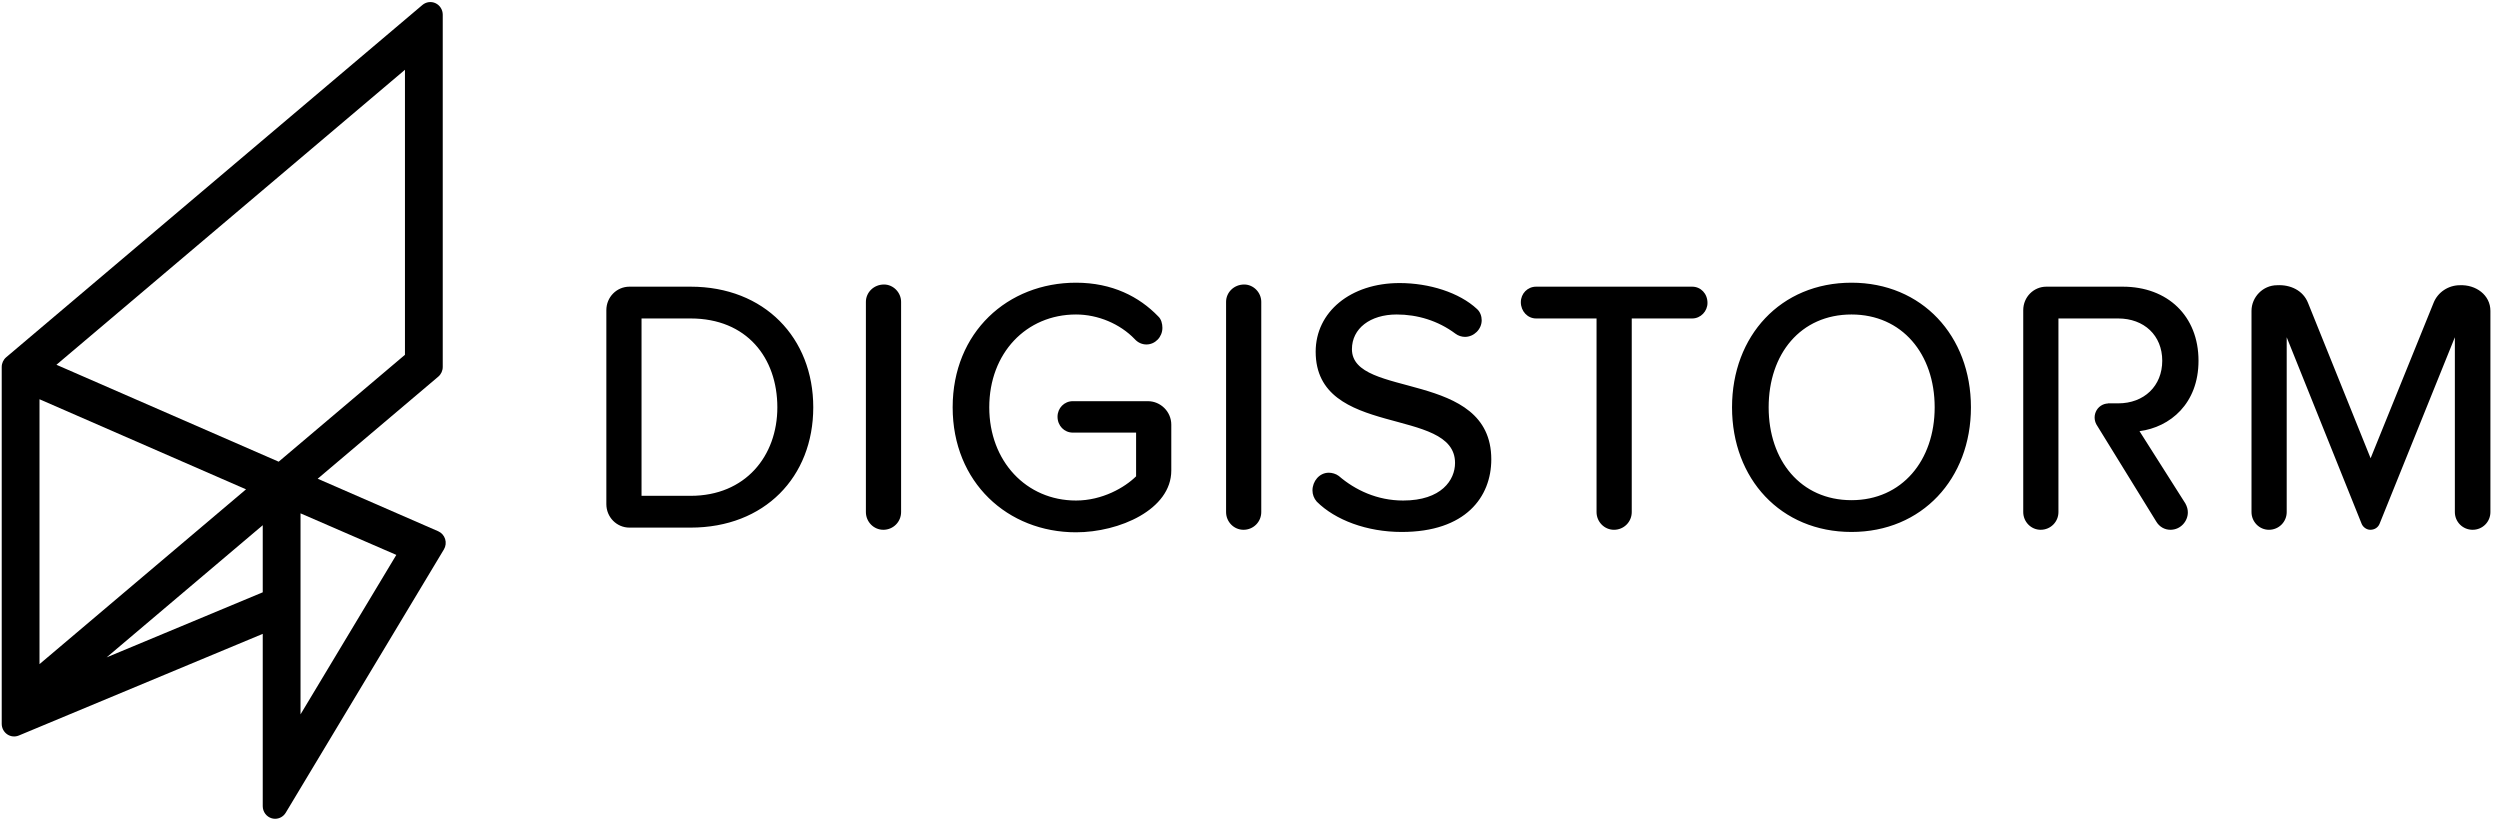
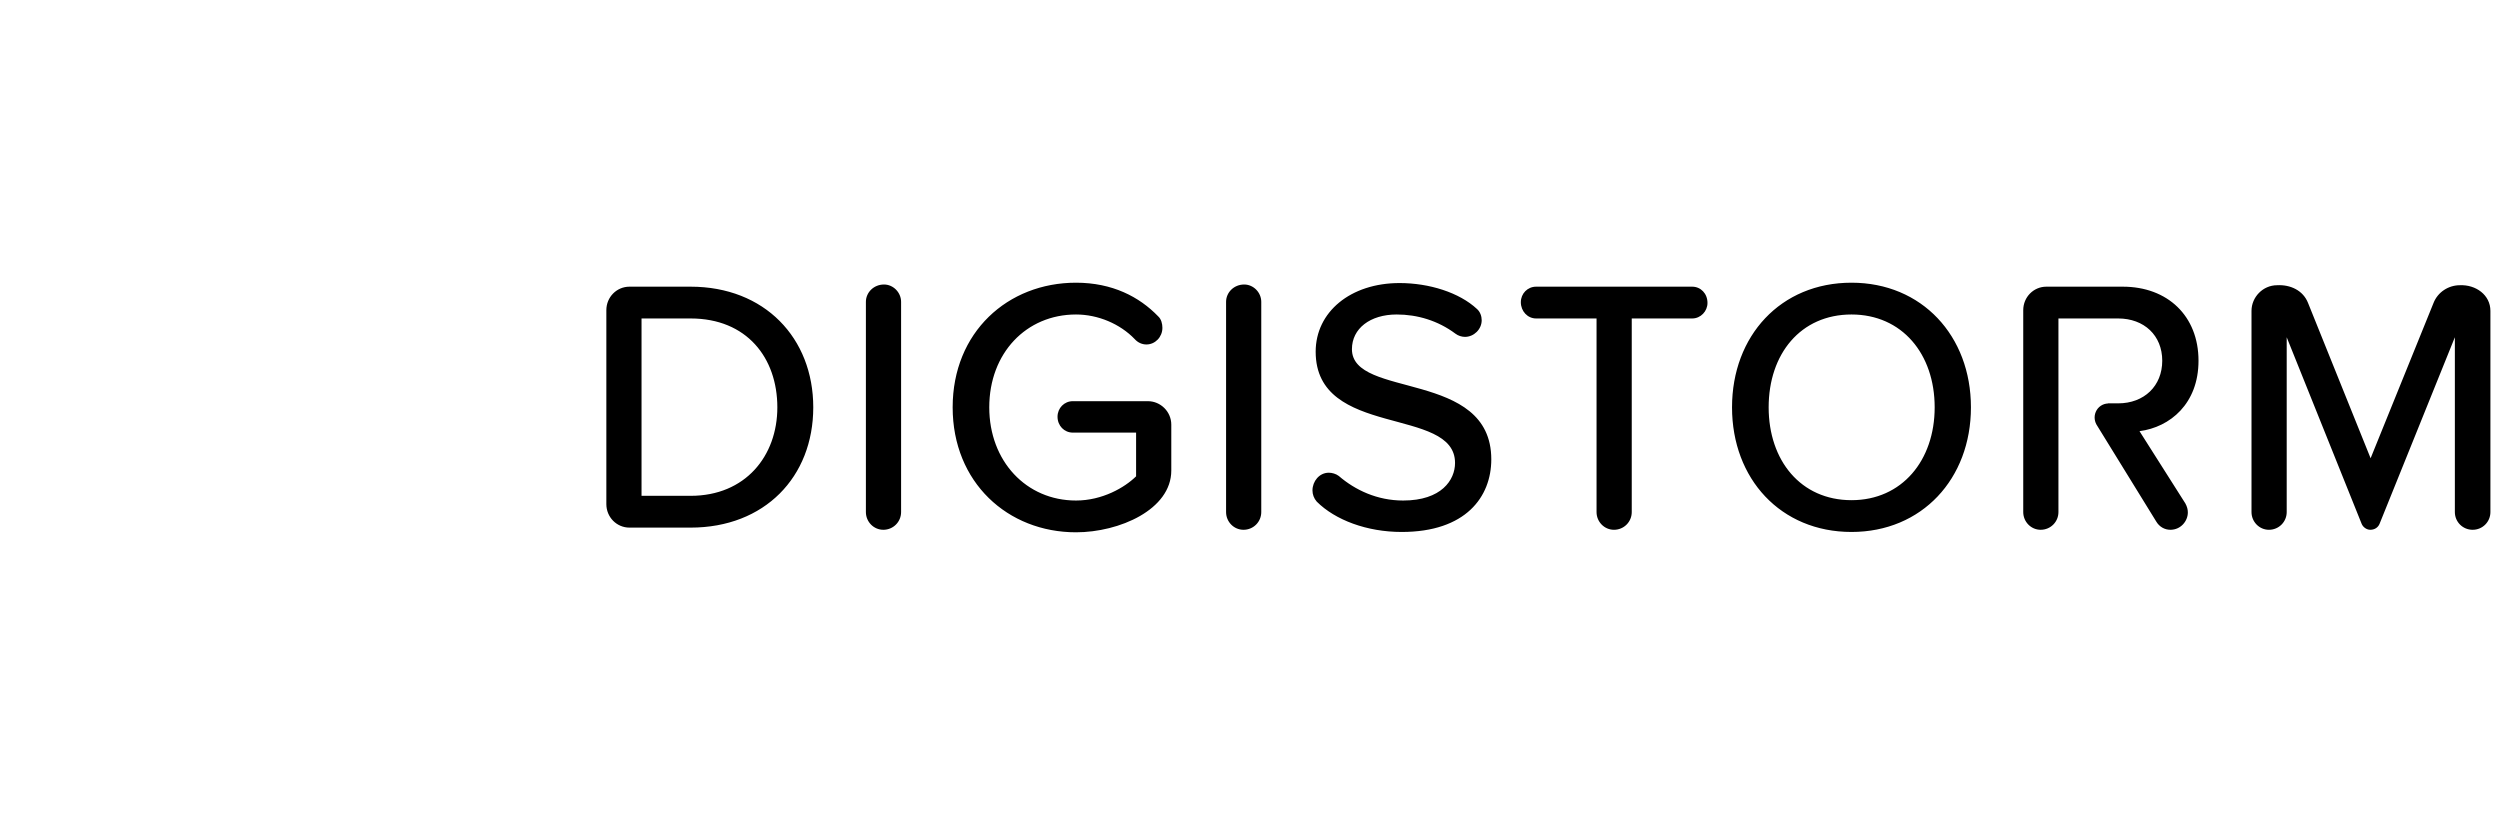
<svg xmlns="http://www.w3.org/2000/svg" width="176" height="58" viewBox="0 0 176 58" fill="none">
  <g clip-path="url(#clip0_611_1562)">
    <path fill-rule="evenodd" clip-rule="evenodd" d="M75.751 19.902C78.305 19.902 80.206 20.894 81.533 22.268C81.758 22.47 81.833 22.802 81.833 23.081C81.833 23.716 81.333 24.251 80.707 24.251C80.407 24.251 80.107 24.123 79.881 23.87C78.854 22.802 77.303 22.14 75.751 22.14C72.248 22.14 69.644 24.861 69.644 28.676C69.644 32.465 72.248 35.237 75.751 35.237C77.604 35.237 79.18 34.321 79.981 33.533V30.456H75.526C74.926 30.456 74.45 29.973 74.45 29.337C74.45 28.727 74.926 28.243 75.526 28.243H80.807C81.708 28.243 82.459 28.981 82.459 29.896V33.126C82.459 35.872 78.804 37.474 75.751 37.474C70.945 37.474 67.067 33.966 67.067 28.676C67.067 23.386 70.945 19.902 75.751 19.902ZM98.53 19.927C100.607 19.927 102.734 20.589 103.986 21.759C104.211 21.962 104.311 22.268 104.311 22.547C104.311 23.182 103.761 23.716 103.135 23.716C102.91 23.716 102.66 23.641 102.459 23.488C101.233 22.573 99.781 22.14 98.329 22.14C96.452 22.14 95.176 23.132 95.176 24.582C95.176 28.09 104.987 26.006 104.987 32.338C104.987 34.983 103.186 37.45 98.68 37.45C96.227 37.45 93.999 36.61 92.698 35.313C92.498 35.084 92.398 34.804 92.398 34.525C92.398 33.889 92.874 33.279 93.549 33.279C93.774 33.279 94.05 33.355 94.25 33.507C95.401 34.499 96.953 35.237 98.78 35.237C101.483 35.237 102.435 33.788 102.435 32.592C102.435 28.574 92.623 30.889 92.623 24.759C92.623 21.962 95.076 19.927 98.53 19.927ZM130.345 19.902C135.3 19.902 138.754 23.641 138.754 28.676C138.754 33.711 135.3 37.45 130.345 37.45C125.364 37.45 121.935 33.711 121.935 28.676C121.935 23.641 125.364 19.902 130.345 19.902ZM62.236 20.029C62.886 20.029 63.437 20.589 63.437 21.25V36.05C63.437 36.737 62.886 37.297 62.186 37.297C61.51 37.297 60.959 36.737 60.959 36.05V21.25C60.959 20.589 61.51 20.029 62.236 20.029ZM87.592 20.029C88.243 20.029 88.793 20.589 88.793 21.25V36.05C88.793 36.737 88.243 37.297 87.542 37.297C86.866 37.297 86.316 36.737 86.316 36.05V21.25C86.316 20.589 86.866 20.029 87.592 20.029ZM119.13 20.182C119.73 20.182 120.207 20.665 120.207 21.327C120.207 21.911 119.73 22.42 119.13 22.42H114.875V36.05C114.875 36.737 114.325 37.297 113.624 37.297C112.948 37.297 112.397 36.737 112.397 36.05V22.42H108.142C107.542 22.42 107.067 21.911 107.067 21.275C107.067 20.665 107.542 20.182 108.142 20.182H119.13ZM162.486 21.327L166.891 32.261L171.321 21.327C171.621 20.564 172.372 20.08 173.172 20.08C174.299 20.029 175.325 20.767 175.325 21.886V36.05C175.325 36.737 174.775 37.297 174.074 37.297C173.373 37.297 172.822 36.737 172.822 36.05V23.742L167.516 36.89C167.416 37.119 167.191 37.297 166.866 37.297C166.616 37.297 166.365 37.119 166.265 36.89L160.984 23.742V36.05C160.984 36.737 160.433 37.297 159.733 37.297C159.057 37.297 158.506 36.737 158.506 36.05V21.886C158.506 20.919 159.307 20.08 160.308 20.08C161.234 20.029 162.135 20.436 162.486 21.327ZM149.444 20.182C152.598 20.182 154.775 22.242 154.775 25.395C154.775 28.421 152.773 30.074 150.621 30.354L153.849 35.441C153.974 35.669 154.024 35.872 154.024 36.076C154.024 36.687 153.523 37.297 152.797 37.297C152.397 37.297 152.022 37.094 151.797 36.712L147.647 29.979C147.457 29.705 147.399 29.337 147.54 29.002C147.693 28.637 148.038 28.416 148.405 28.404V28.396H149.119C150.945 28.396 152.222 27.175 152.222 25.395C152.222 23.615 150.945 22.42 149.119 22.42H144.914V36.05C144.914 36.737 144.363 37.297 143.662 37.297C142.987 37.297 142.436 36.737 142.436 36.05V21.835C142.436 20.919 143.162 20.182 144.062 20.182H149.444ZM48.618 20.182C53.824 20.182 57.254 23.793 57.254 28.676C57.254 33.584 53.824 37.144 48.618 37.144H44.314C43.412 37.144 42.687 36.407 42.687 35.491V21.835C42.687 20.919 43.412 20.182 44.314 20.182H48.618ZM130.345 22.14C126.766 22.14 124.513 24.912 124.513 28.676C124.513 32.414 126.766 35.212 130.345 35.212C133.899 35.212 136.201 32.414 136.201 28.676C136.201 24.912 133.899 22.14 130.345 22.14ZM48.618 22.42H45.164V34.906H48.618C52.473 34.906 54.725 32.109 54.725 28.676C54.725 25.191 52.573 22.42 48.618 22.42Z" fill="black" />
-     <path fill-rule="evenodd" clip-rule="evenodd" d="M31.337 37.947C31.26 37.701 31.082 37.502 30.849 37.4L22.365 33.702L30.854 26.517C31.053 26.348 31.169 26.097 31.169 25.833V1.033C31.169 0.688 30.973 0.375 30.666 0.228C30.362 0.082 29.999 0.13 29.738 0.35L0.436 25.151C0.237 25.32 0.121 25.571 0.121 25.835V50.958C0.121 51.255 0.266 51.531 0.507 51.696C0.748 51.861 1.055 51.893 1.324 51.781L18.497 44.624V56.754C18.497 57.152 18.757 57.501 19.133 57.609C19.211 57.632 19.291 57.642 19.369 57.642C19.668 57.642 19.952 57.486 20.114 57.218L31.25 38.681C31.382 38.461 31.414 38.193 31.337 37.947ZM21.157 50.291V36.14L27.901 39.065L21.157 50.291ZM17.32 34.449L2.781 46.755V28.107L17.32 34.449ZM18.497 36.975V41.698L7.506 46.279L18.497 36.975ZM28.509 4.913V24.978L19.618 32.503L3.973 25.68L28.509 4.913Z" fill="black" />
  </g>
  <defs>
    <clipPath id="clip0_611_1562">
      <rect width="176" height="58" fill="white" />
    </clipPath>
  </defs>
</svg>